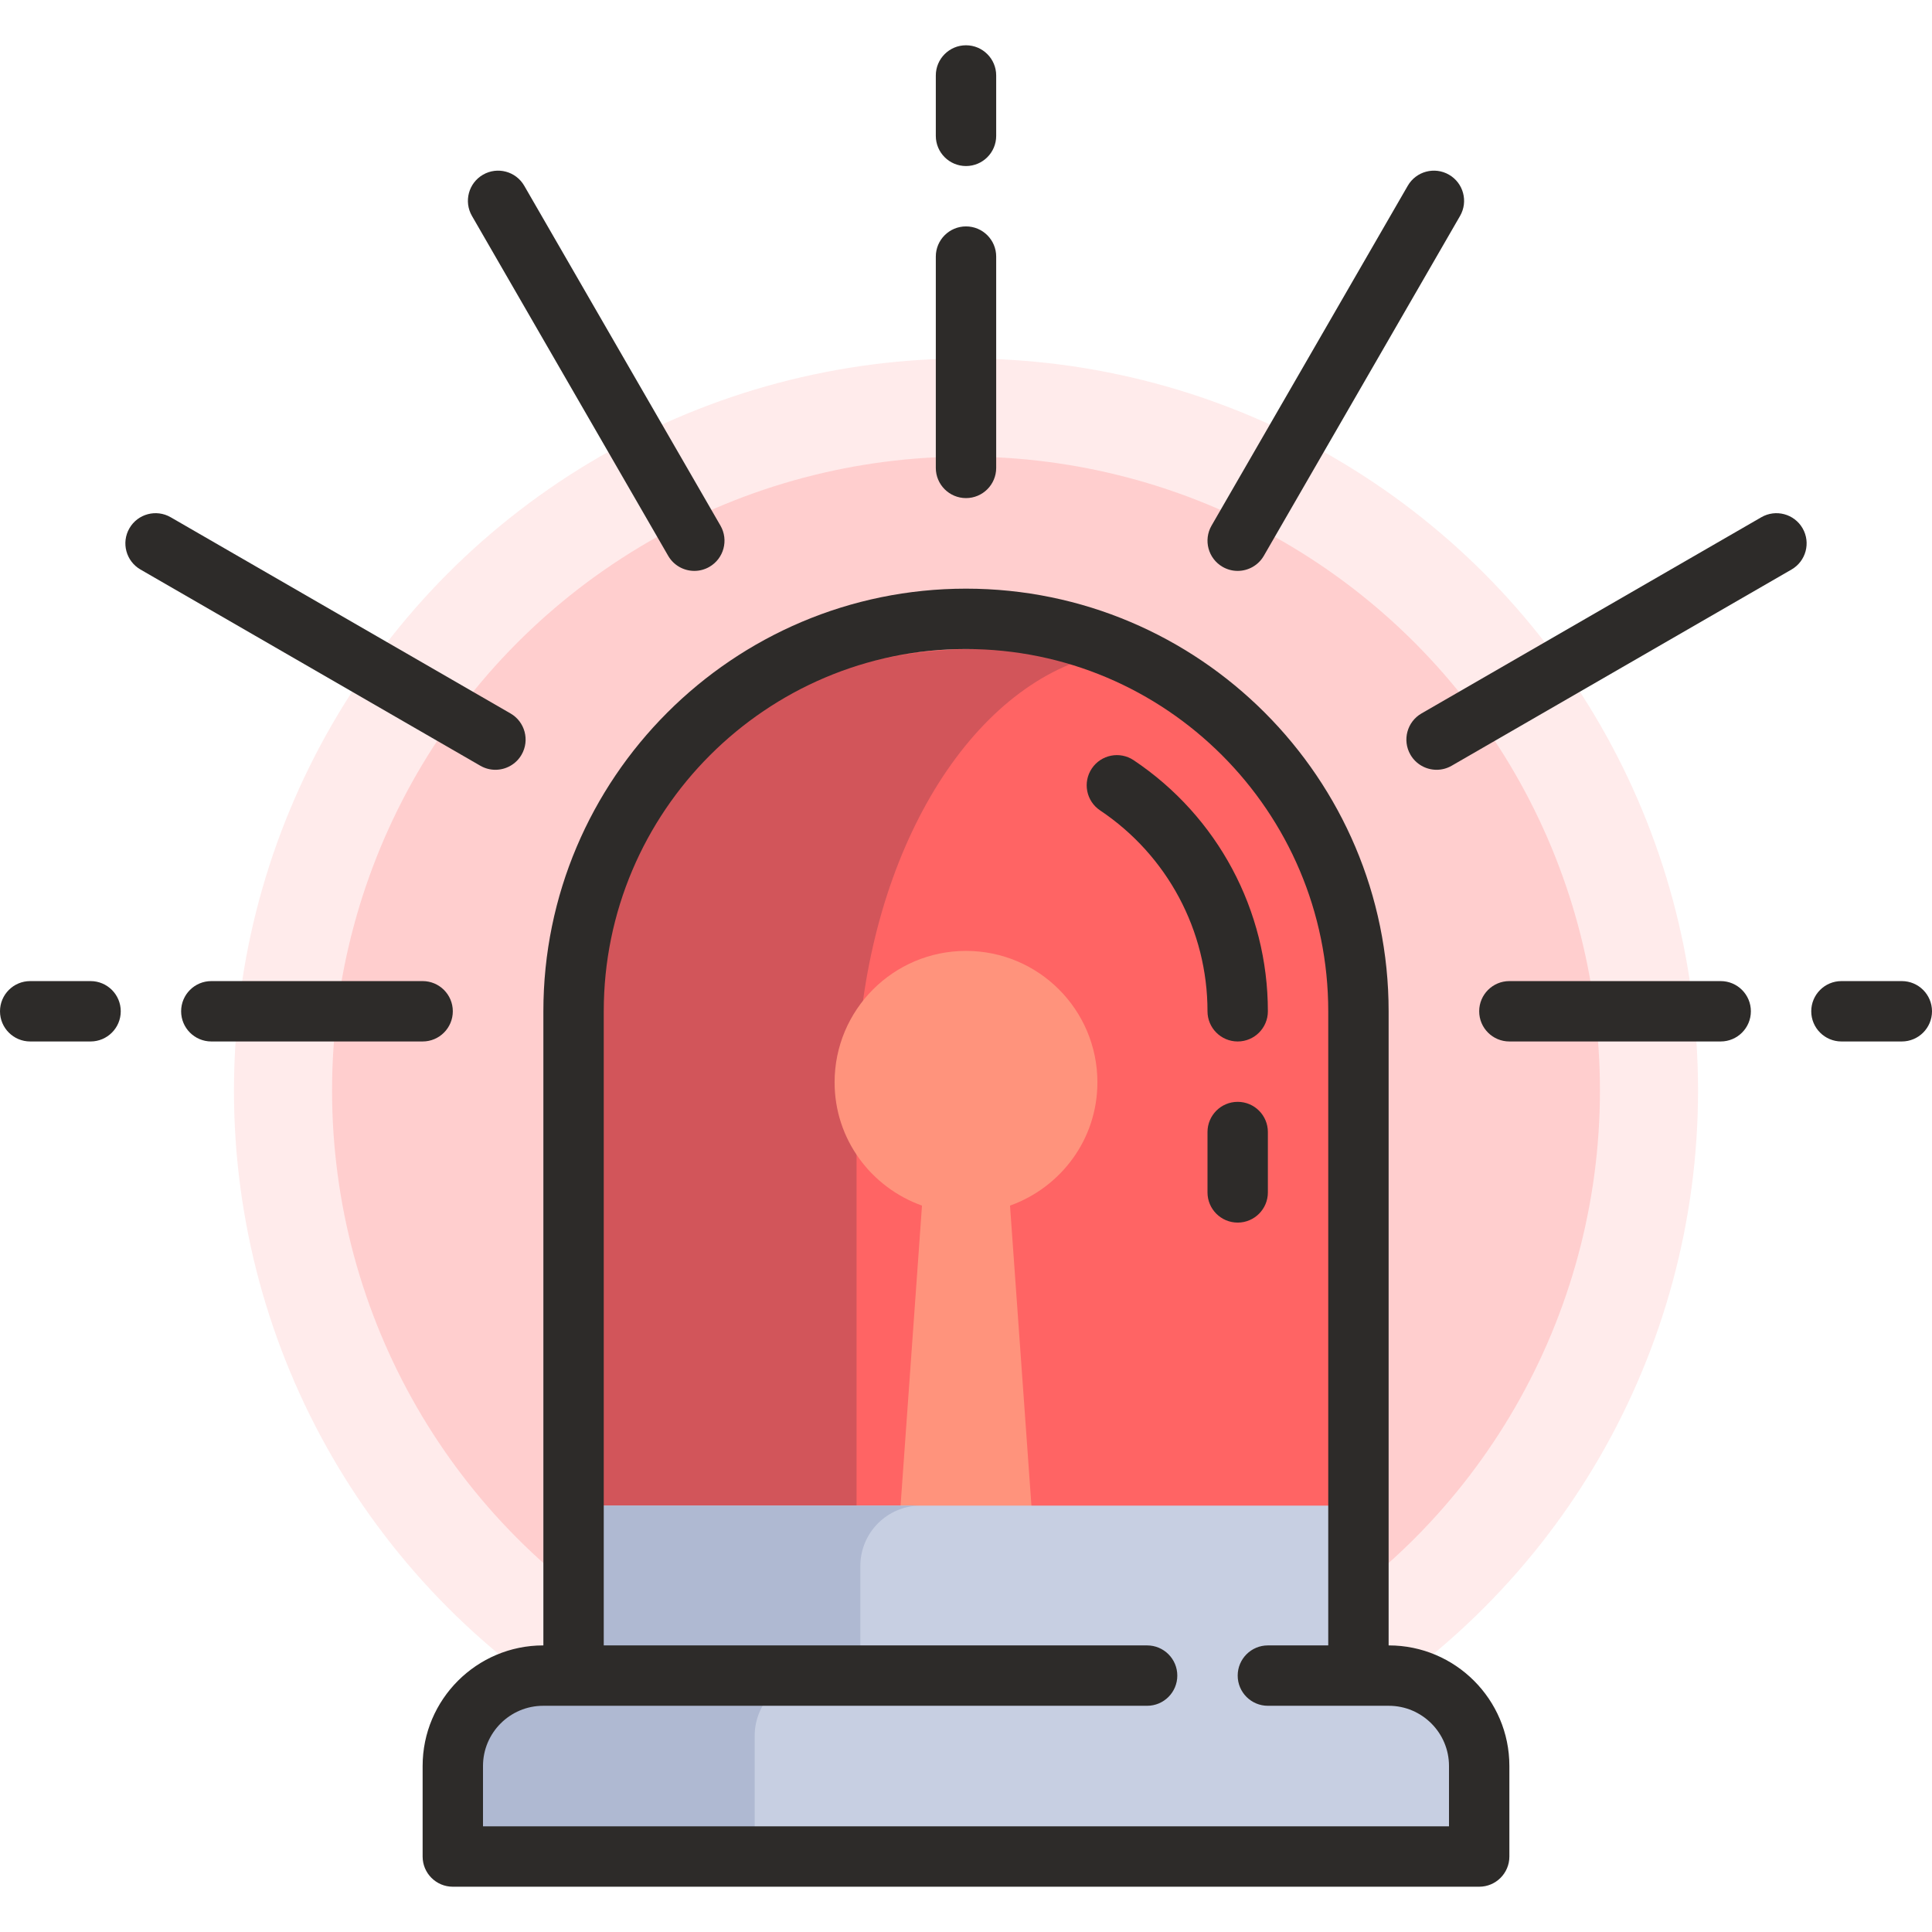
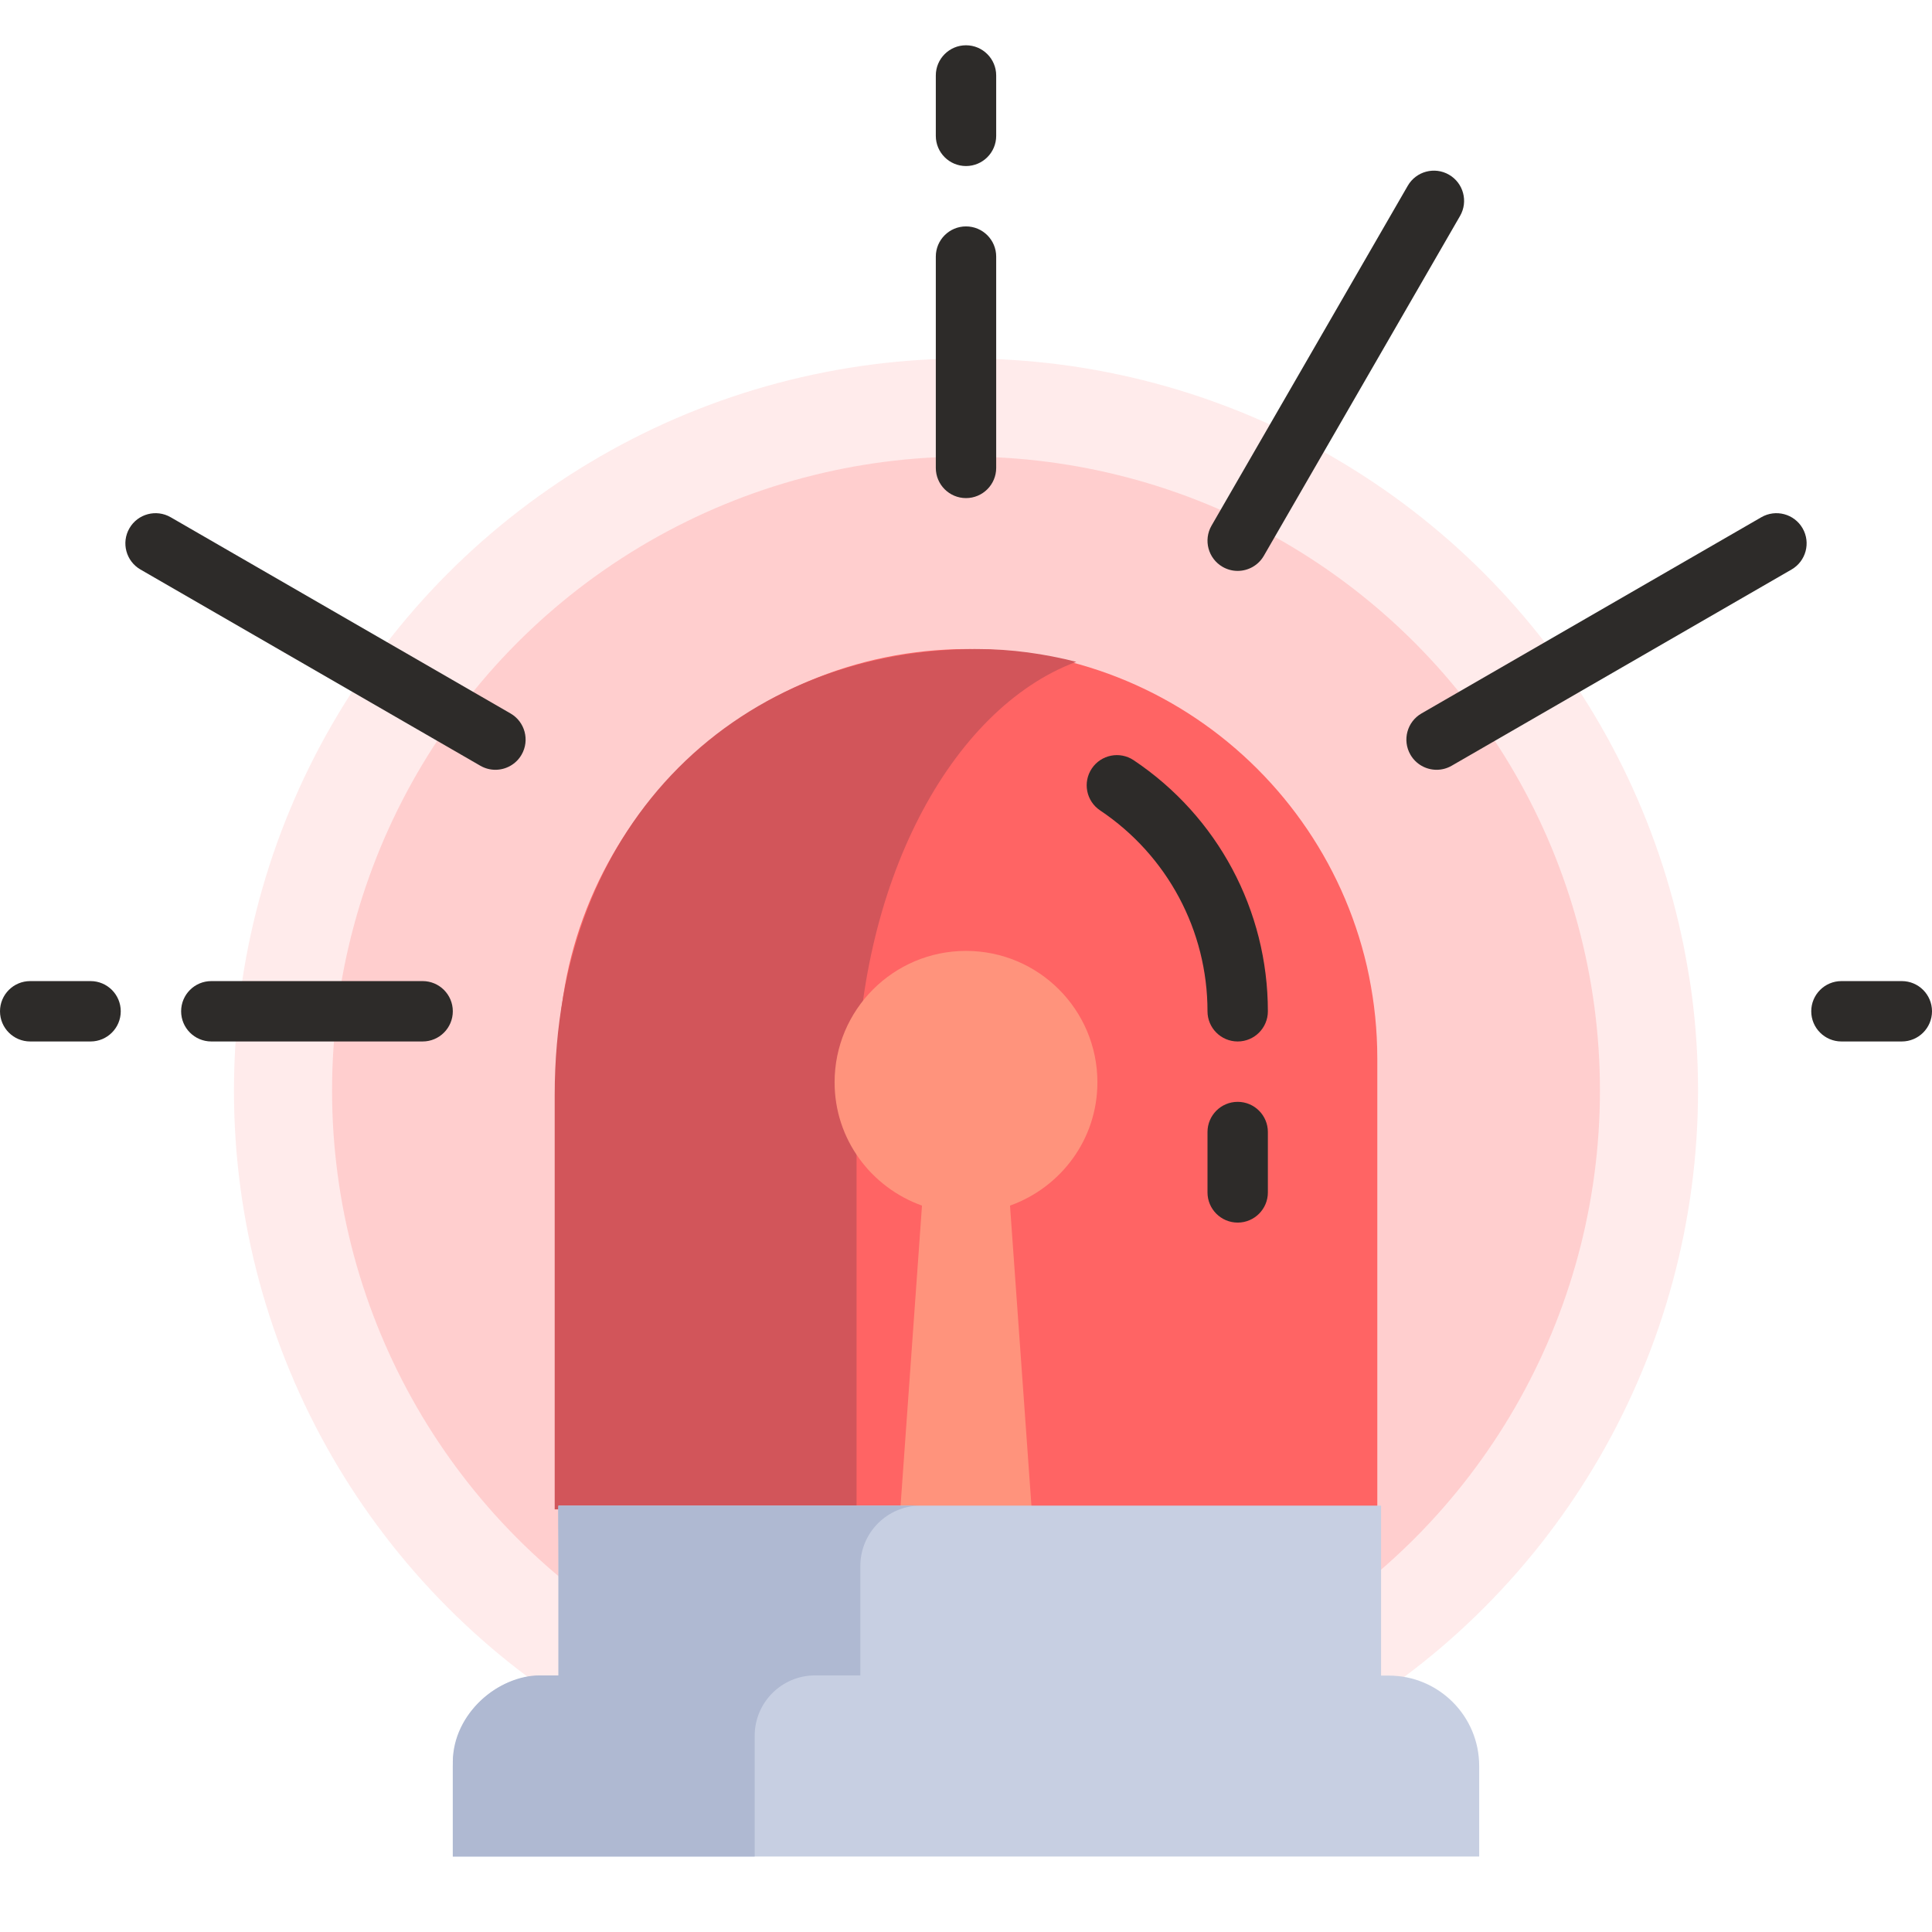
<svg xmlns="http://www.w3.org/2000/svg" version="1.1" id="Layer_1" x="0px" y="0px" viewBox="0 0 512 512" style="enable-background:new 0 0 512 512;" xml:space="preserve">
  <circle style="fill:#FFEBEB;" cx="256" cy="289" r="194" />
  <circle style="fill:#FFCECE;" cx="256" cy="289" r="168" />
  <path style="fill:#FF6464;" d="M365,400H148V280.5c0-59.923,48.577-108.5,108.5-108.5l0,0c59.923,0,108.5,48.577,108.5,108.5V400z" />
  <path style="fill:#D2555A;" d="M285.213,175.39C276.79,173.254,268.043,172,259,172c-61.856,0-112,44.42-112,118.222V400h80V290.222  C227,234.476,251.836,187.864,285.213,175.39z" />
  <path style="fill:#FF937C;" d="M290.824,286.824C290.824,267.591,275.233,252,256,252s-34.823,15.591-34.823,34.824  c0,15.12,9.694,27.862,23.161,32.674L238.588,400h34.823l-5.75-80.502C281.129,314.686,290.824,301.944,290.824,286.824z" />
  <g>
    <path style="fill:#C7CFE2;" d="M366,446H148v-33.235c0-8.154,0-13.765,0-13.765h218c0,0,0,5.61,0,13.765V446z" />
    <path style="fill:#C7CFE2;" d="M336.002,444.051h32.049C381.278,444.051,392,454.773,392,468v24H120v-24   c0-13.227,10.723-23.949,23.949-23.949h160.049" />
  </g>
  <g>
    <path style="fill:#AFB9D2;" d="M244,399h-96c-0.198,0.128,0,7.163,0,16v29h80v-29C228,406.163,235.164,399,244,399z" />
    <path style="fill:#AFB9D2;" d="M216,444h-73c-10.755,0-23,9.983-23,23v25h80v-32C200,451.163,207.164,444,216,444z" />
  </g>
  <g>
-     <path style="fill:#2D2B29;" d="M368.051,436.051H368V268c0-61.757-50.243-112-112-112s-112,50.243-112,112v168.051h-0.051   C126.333,436.051,112,450.383,112,468v24c0,4.418,3.582,8,8,8h272c4.418,0,8-3.582,8-8v-24   C400,450.383,385.667,436.051,368.051,436.051z M384,484H128v-16c0-8.794,7.155-15.949,15.949-15.949h160.049c4.418,0,8-3.582,8-8   s-3.582-8-8-8H160V268c0-52.935,43.065-96,96-96s96,43.065,96,96v168.051h-15.998c-4.418,0-8,3.582-8,8s3.582,8,8,8h32.049   c8.794,0,15.949,7.155,15.949,15.949L384,484L384,484z" />
    <path style="fill:#2D2B29;" d="M328,276c4.418,0,8-3.582,8-8c0-26.762-13.295-51.634-35.565-66.534   c-3.672-2.458-8.641-1.472-11.098,2.2s-1.472,8.641,2.2,11.098C309.36,226.688,320,246.59,320,268C320,272.418,323.582,276,328,276   z" />
    <path style="fill:#2D2B29;" d="M336,316v-16c0-4.418-3.582-8-8-8s-8,3.582-8,8v16c0,4.418,3.582,8,8,8S336,320.418,336,316z" />
    <path style="fill:#2D2B29;" d="M120,268c0-4.418-3.582-8-8-8H56c-4.418,0-8,3.582-8,8s3.582,8,8,8h56   C116.418,276,120,272.418,120,268z" />
    <path style="fill:#2D2B29;" d="M24,260H8c-4.418,0-8,3.582-8,8s3.582,8,8,8h16c4.418,0,8-3.582,8-8S28.418,260,24,260z" />
    <path style="fill:#2D2B29;" d="M504,260h-16c-4.418,0-8,3.582-8,8s3.582,8,8,8h16c4.418,0,8-3.582,8-8S508.418,260,504,260z" />
-     <path style="fill:#2D2B29;" d="M456,260h-56c-4.418,0-8,3.582-8,8s3.582,8,8,8h56c4.418,0,8-3.582,8-8S460.418,260,456,260z" />
    <path style="fill:#2D2B29;" d="M256,132c4.418,0,8-3.582,8-8V68c0-4.418-3.582-8-8-8s-8,3.582-8,8v56   C248,128.418,251.582,132,256,132z" />
    <path style="fill:#2D2B29;" d="M256,44.003c4.418,0,8-3.582,8-8V20c0-4.418-3.582-8-8-8s-8,3.582-8,8v16.003   C248,40.421,251.582,44.003,256,44.003z" />
    <path style="fill:#2D2B29;" d="M131.285,204.001c2.765,0,5.454-1.435,6.936-4.001c2.209-3.826,0.898-8.719-2.928-10.928l-90.067-52   c-3.826-2.21-8.719-0.899-10.928,2.928c-2.209,3.826-0.898,8.719,2.928,10.928l90.067,52   C128.552,203.656,129.928,204.001,131.285,204.001z" />
    <path style="fill:#2D2B29;" d="M466.774,137.072l-90.067,52c-3.826,2.209-5.137,7.102-2.928,10.928   c1.482,2.566,4.171,4.001,6.936,4.001c1.357,0,2.733-0.346,3.993-1.073l90.067-52c3.826-2.209,5.137-7.102,2.928-10.928   C475.494,136.173,470.601,134.864,466.774,137.072z" />
    <path style="fill:#2D2B29;" d="M324,150.221c1.26,0.728,2.635,1.073,3.993,1.073c2.765,0,5.454-1.435,6.936-4.001l52-90.067   c2.209-3.826,0.898-8.719-2.928-10.928c-3.827-2.21-8.719-0.899-10.928,2.928l-52,90.067   C318.863,143.119,320.174,148.012,324,150.221z" />
-     <path style="fill:#2D2B29;" d="M177.072,147.292c1.482,2.566,4.171,4.001,6.936,4.001c1.357,0,2.733-0.346,3.993-1.073   c3.826-2.209,5.137-7.102,2.928-10.928l-52-90.067c-2.209-3.827-7.102-5.136-10.928-2.928c-3.826,2.209-5.137,7.102-2.928,10.928   L177.072,147.292z" />
  </g>
  <g>
</g>
  <g>
</g>
  <g>
</g>
  <g>
</g>
  <g>
</g>
  <g>
</g>
  <g>
</g>
  <g>
</g>
  <g>
</g>
  <g>
</g>
  <g>
</g>
  <g>
</g>
  <g>
</g>
  <g>
</g>
  <g>
</g>
</svg>